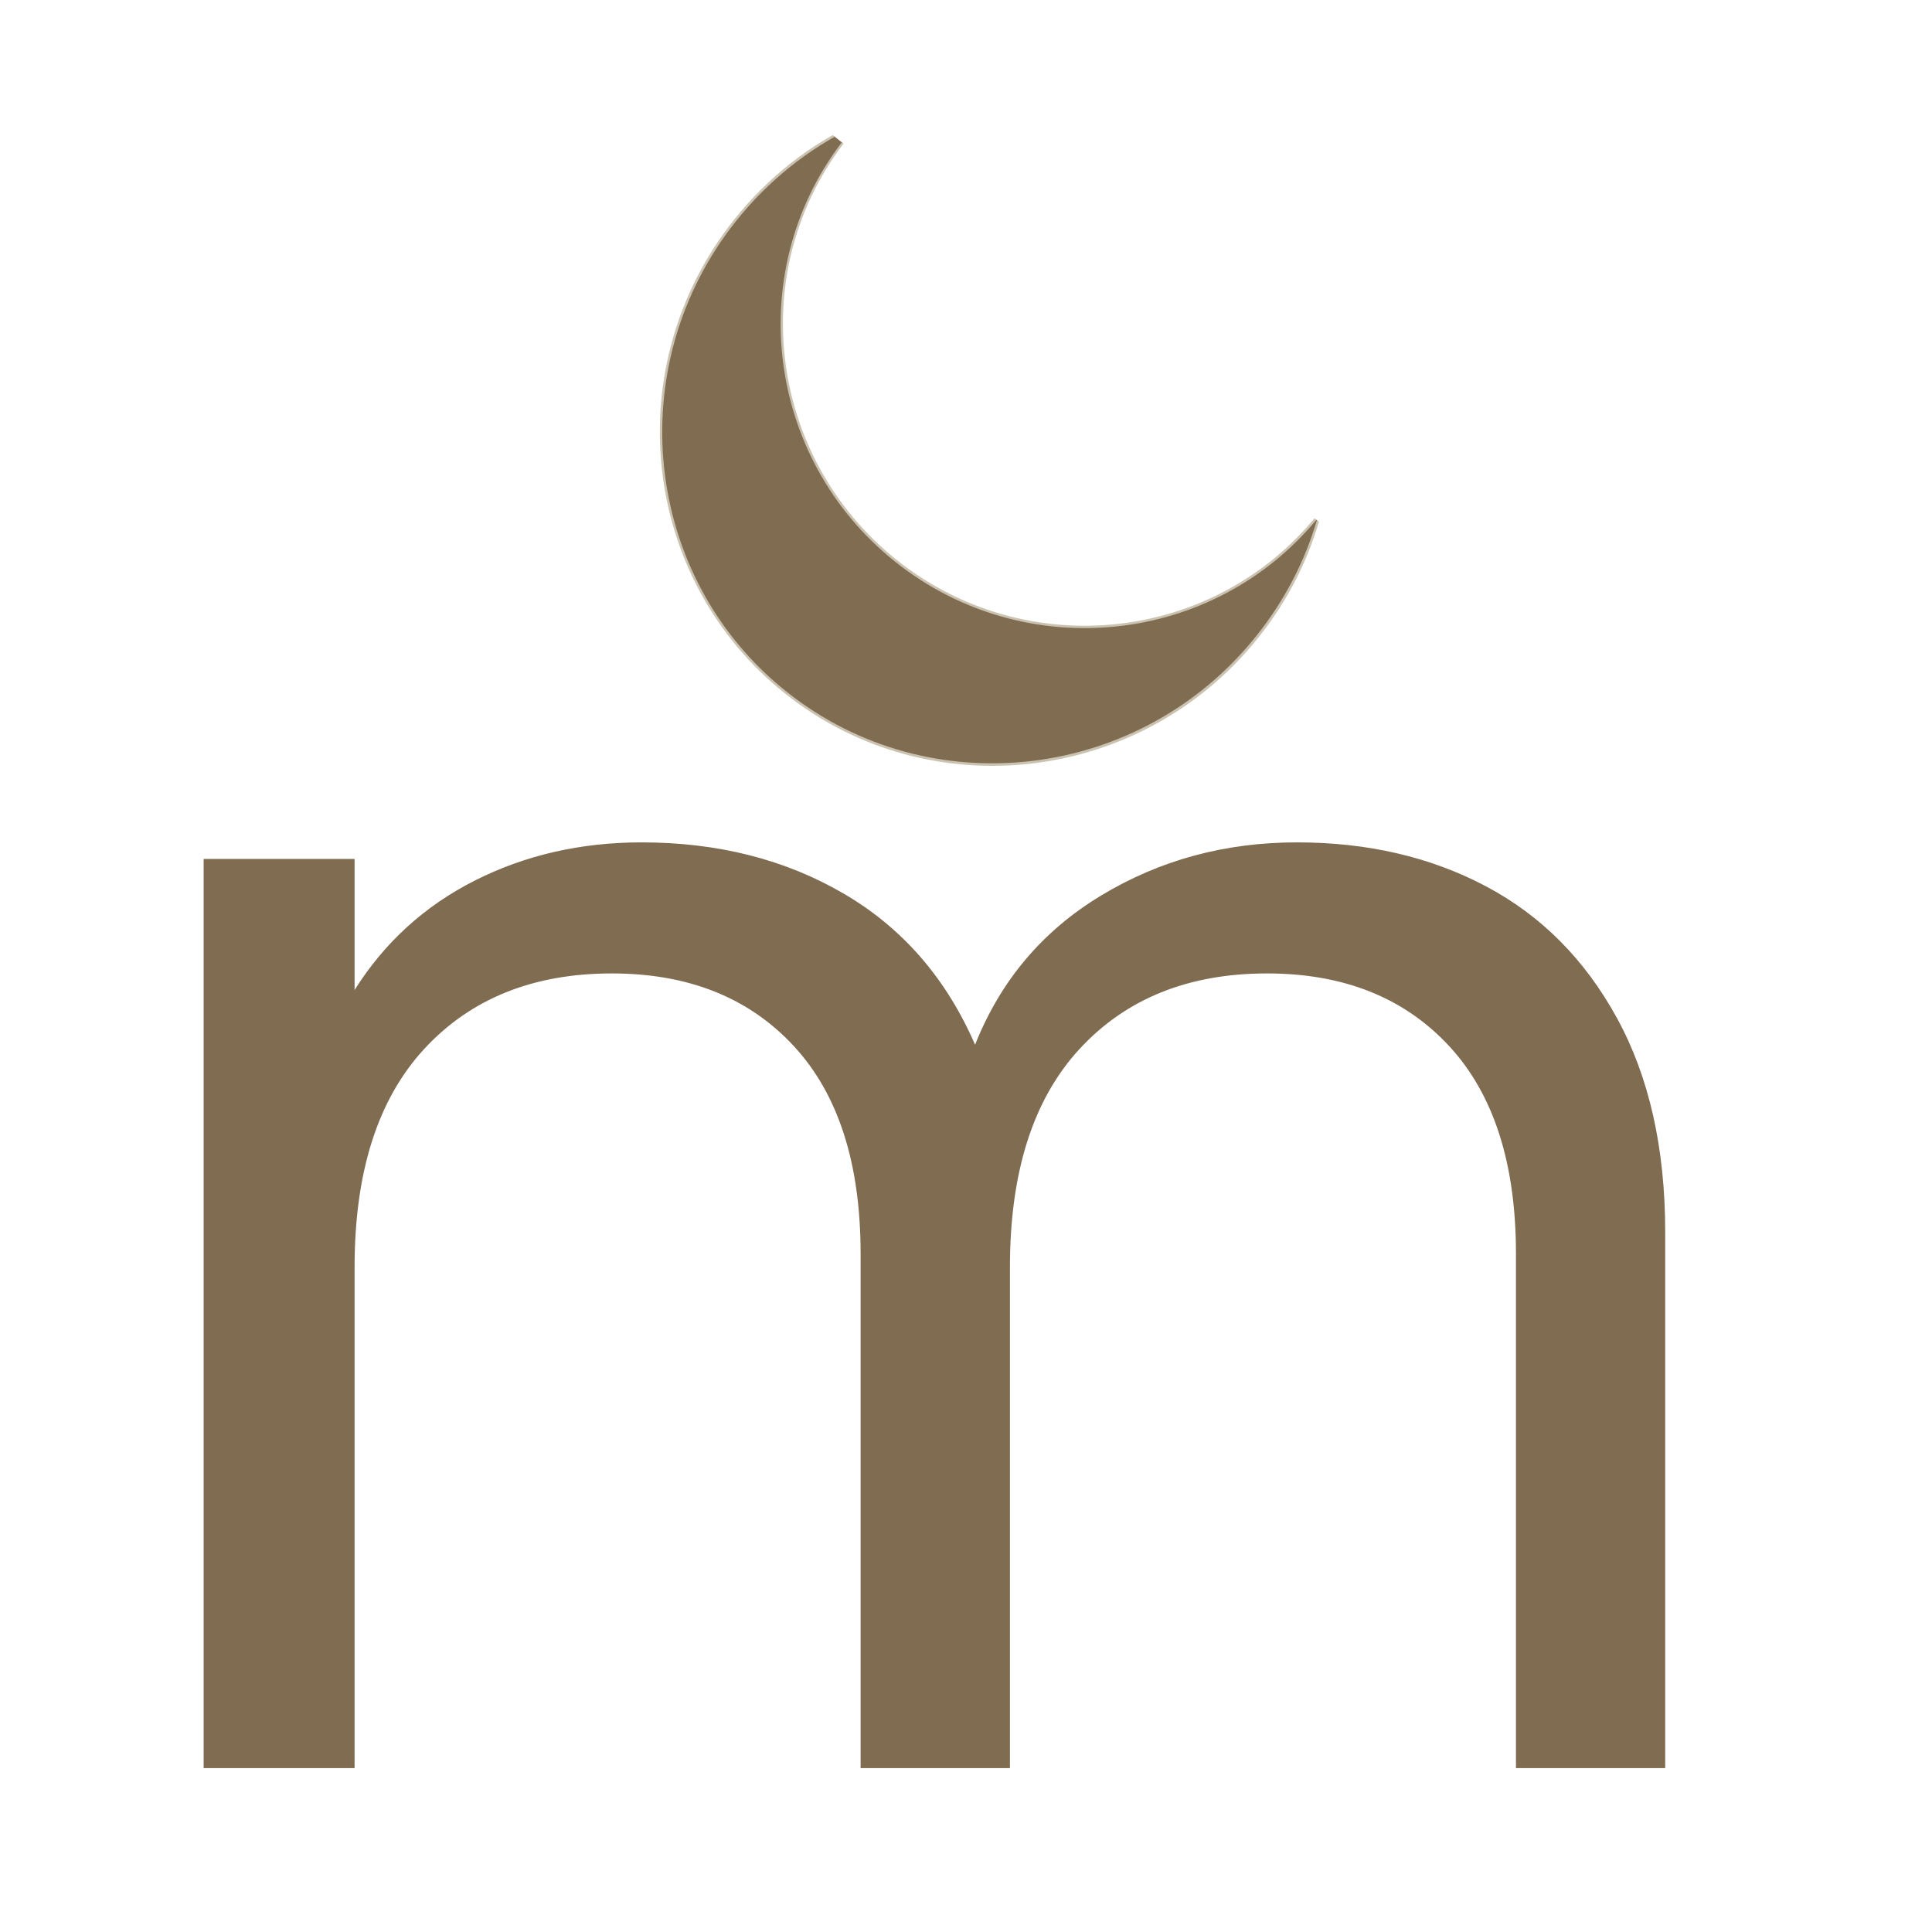
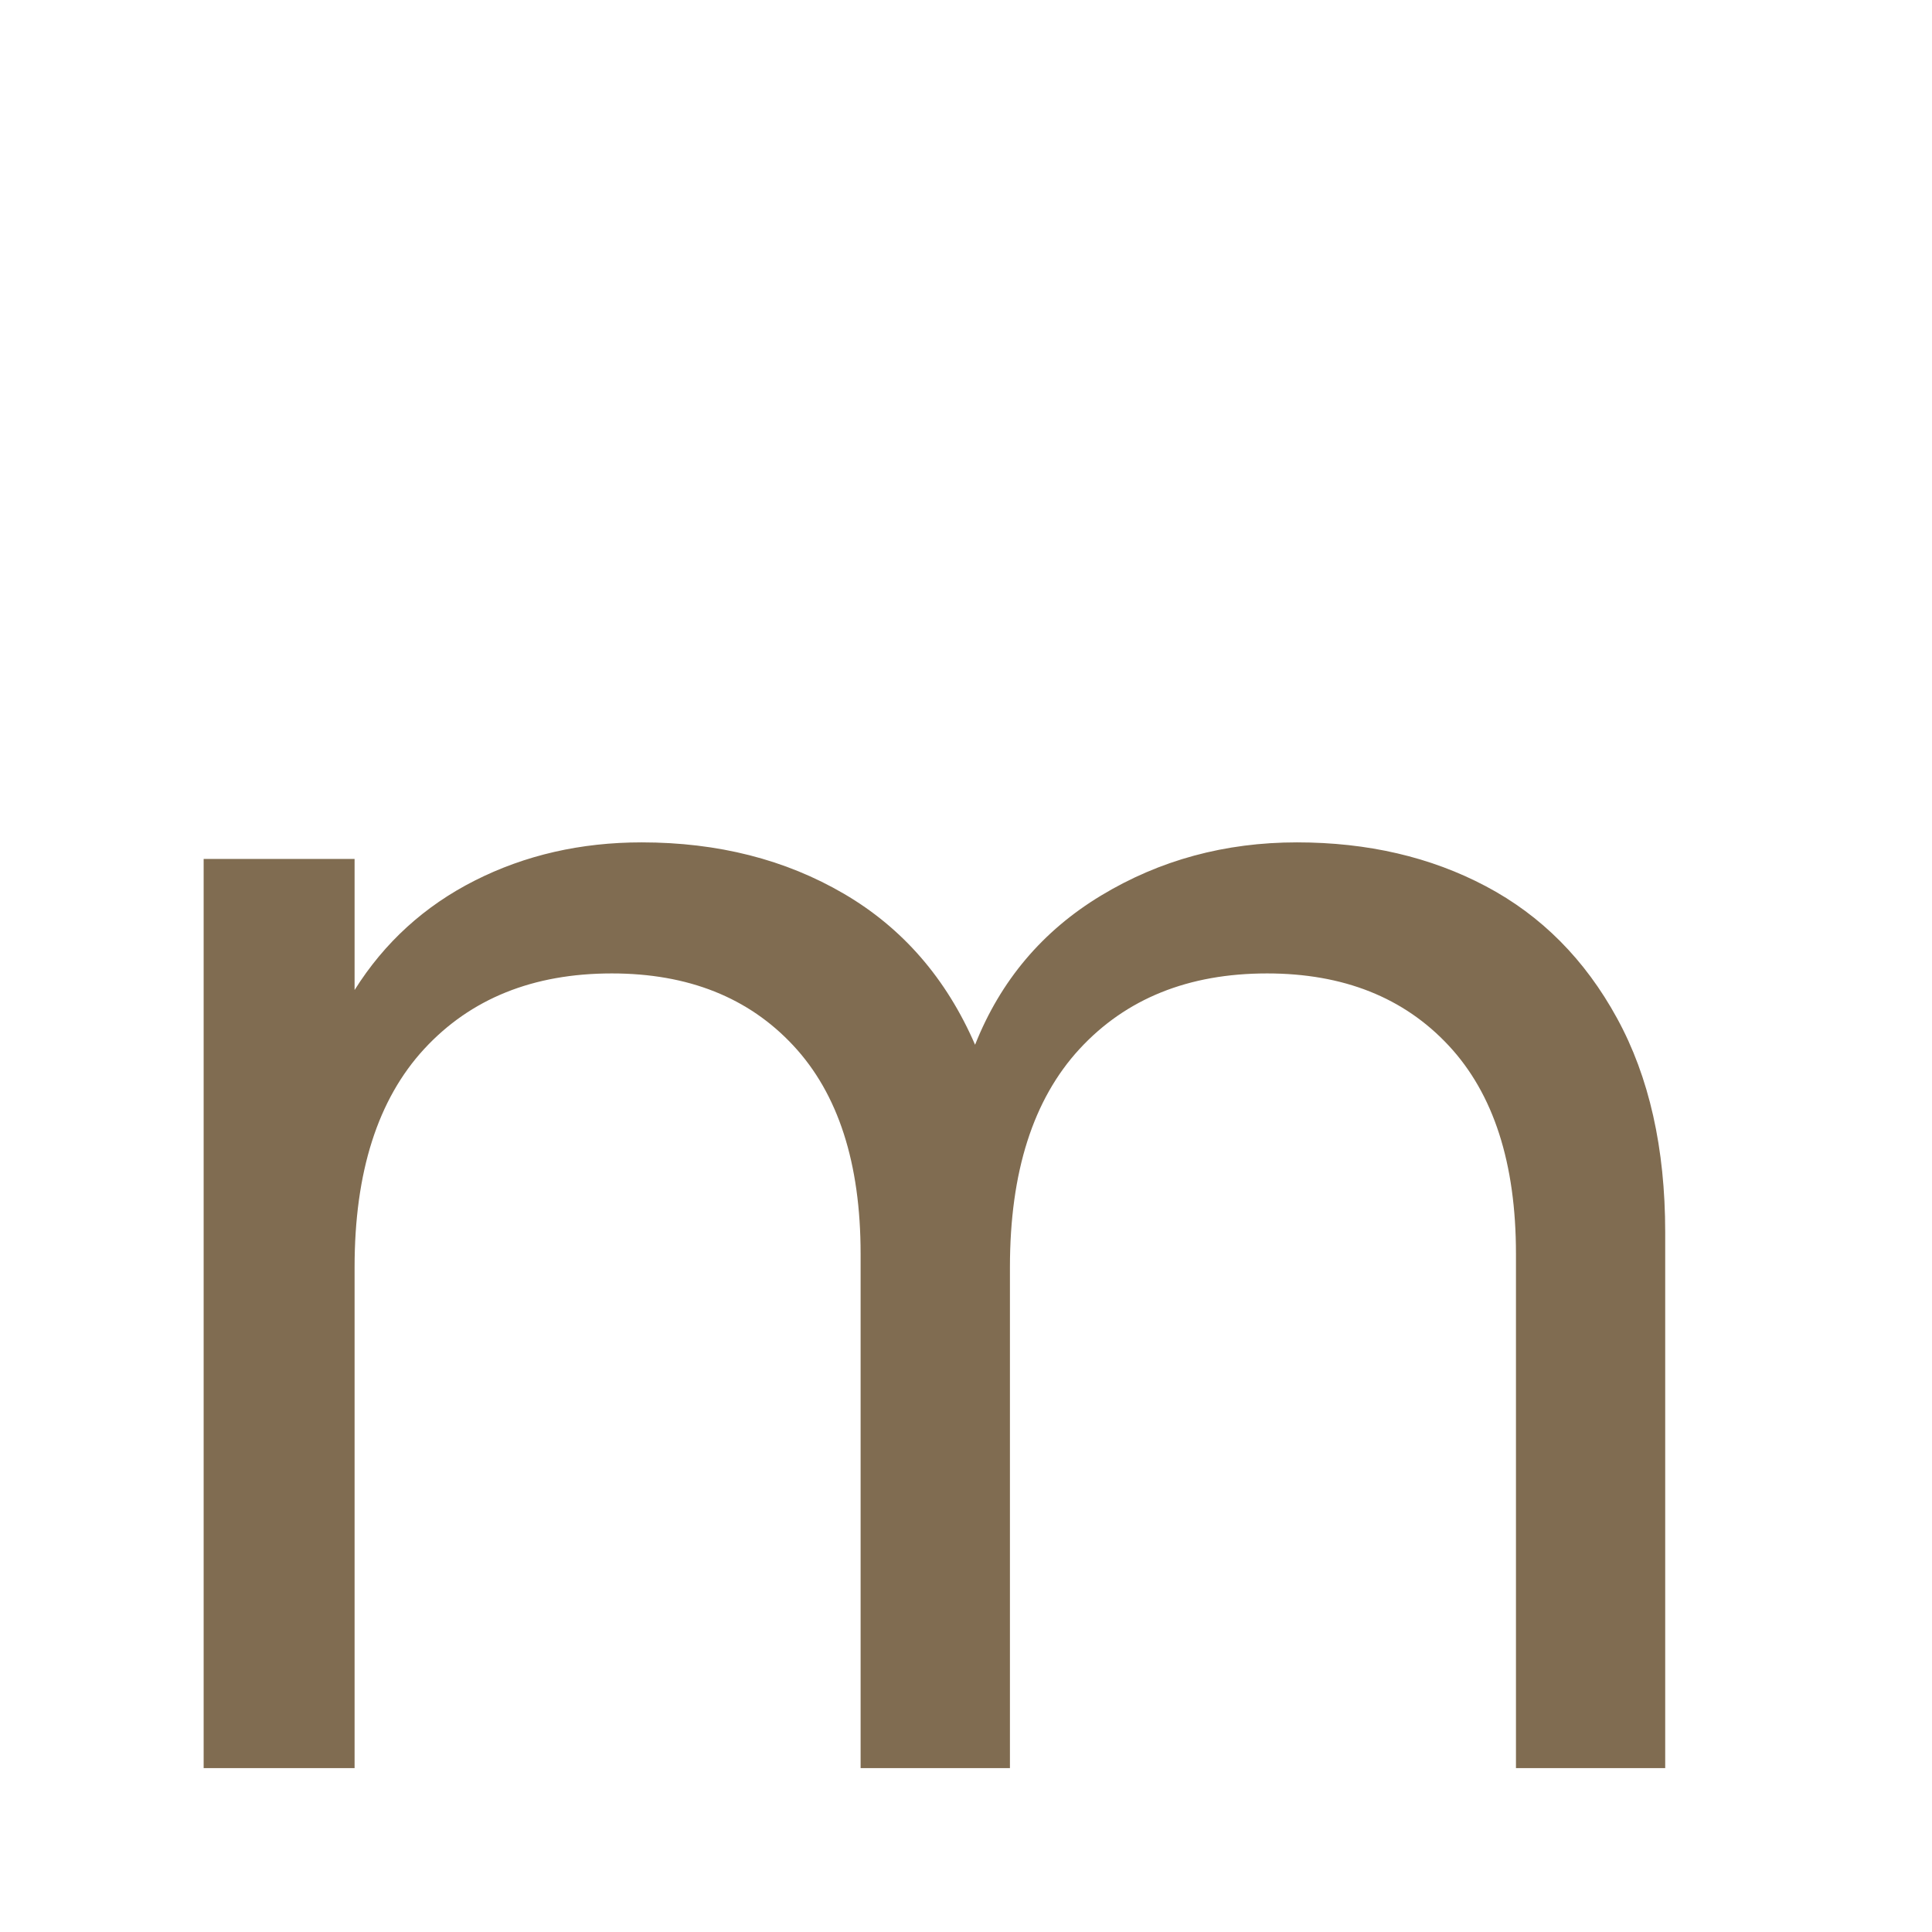
<svg xmlns="http://www.w3.org/2000/svg" version="1.0" preserveAspectRatio="xMidYMid meet" height="500" viewBox="0 0 375 375" zoomAndPan="magnify" width="500">
  <defs>
    <g />
    <clipPath id="91ec09efc5">
-       <path clip-rule="nonzero" d="M 128 23 L 257 23 L 257 149 L 128 149 Z M 128 23" />
-     </clipPath>
+       </clipPath>
    <clipPath id="2c97dd90e7">
      <path clip-rule="nonzero" d="M 101.406 94.273 L 157.906 23.258 L 260.031 104.504 L 203.527 175.52 Z M 101.406 94.273" />
    </clipPath>
    <clipPath id="70c03ba679">
      <path clip-rule="nonzero" d="M 101.406 94.273 L 161.176 19.148 L 263.297 100.398 L 203.527 175.52 Z M 101.406 94.273" />
    </clipPath>
  </defs>
  <g fill-opacity="1" fill="#806c51">
    <g transform="translate(14.731, 343.192)">
      <g>
        <path d="M 237 -179.688 C 250.738 -179.688 262.973 -176.844 273.703 -171.156 C 284.441 -165.469 292.922 -156.93 299.141 -145.547 C 305.367 -134.172 308.484 -120.328 308.484 -104.016 L 308.484 0 L 279.516 0 L 279.516 -99.828 C 279.516 -117.43 275.164 -130.898 266.469 -140.234 C 257.77 -149.578 246.016 -154.25 231.203 -154.25 C 215.961 -154.25 203.832 -149.363 194.812 -139.594 C 185.801 -129.82 181.297 -115.707 181.297 -97.25 L 181.297 0 L 152.312 0 L 152.312 -99.828 C 152.312 -117.43 147.961 -130.898 139.266 -140.234 C 130.578 -149.578 118.828 -154.25 104.016 -154.25 C 88.766 -154.25 76.629 -149.363 67.609 -139.594 C 58.598 -129.82 54.094 -115.707 54.094 -97.25 L 54.094 0 L 24.797 0 L 24.797 -176.469 L 54.094 -176.469 L 54.094 -151.031 C 59.895 -160.258 67.676 -167.344 77.438 -172.281 C 87.207 -177.219 98 -179.688 109.812 -179.688 C 124.625 -179.688 137.719 -176.359 149.094 -169.703 C 160.469 -163.047 168.945 -153.281 174.531 -140.406 C 179.469 -152.852 187.625 -162.508 199 -169.375 C 210.383 -176.25 223.051 -179.688 237 -179.688 Z M 237 -179.688" />
      </g>
    </g>
  </g>
  <g clip-path="url(#91ec09efc5)">
    <g clip-path="url(#2c97dd90e7)">
      <g clip-path="url(#70c03ba679)">
-         <path fill-rule="evenodd" fill-opacity="1" d="M 256.125 99.832 L 256.242 99.688 C 253.945 108.121 249.953 116.215 244.141 123.52 C 221.617 151.828 180.551 156.734 152.57 134.473 C 124.555 112.184 120.145 71.098 142.668 42.789 C 149.379 34.348 157.695 28.023 166.855 23.855 C 165.969 24.82 165.148 25.777 164.332 26.801 C 144.309 51.969 148.629 88.75 173.98 108.918 C 199.293 129.055 236.133 124.961 256.125 99.832 Z M 256.125 99.832" fill="#806c51" />
        <path fill-rule="nonzero" fill-opacity="1" d="M 166.758 23.602 C 157.191 27.98 149.051 34.387 142.484 42.641 C 119.902 71.023 124.336 112.309 152.426 134.656 C 180.516 157.004 221.742 152.047 244.32 123.664 C 250.02 116.508 254.086 108.469 256.445 99.73 C 256.469 99.629 256.426 99.531 256.312 99.445 C 256.242 99.387 256.082 99.438 256.023 99.512 L 255.906 99.656 C 235.969 124.715 199.293 128.758 174.09 108.707 C 148.883 88.652 144.574 51.938 164.48 26.918 C 165.266 25.93 166.113 24.938 167 23.973 C 167.059 23.898 167.082 23.797 167 23.672 C 166.957 23.578 166.855 23.559 166.758 23.602 Z M 164.152 26.656 C 144.07 51.895 148.41 88.871 173.797 109.07 C 198.965 129.094 235.469 125.27 255.691 100.68 C 253.309 108.922 249.324 116.551 243.922 123.344 C 221.484 151.543 180.551 156.438 152.68 134.262 C 124.848 112.117 120.414 71.133 142.852 42.934 C 149.129 35.043 156.926 28.84 165.93 24.492 C 165.312 25.195 164.73 25.926 164.152 26.656 Z M 164.152 26.656" fill="#cbc3b1" />
      </g>
    </g>
  </g>
</svg>